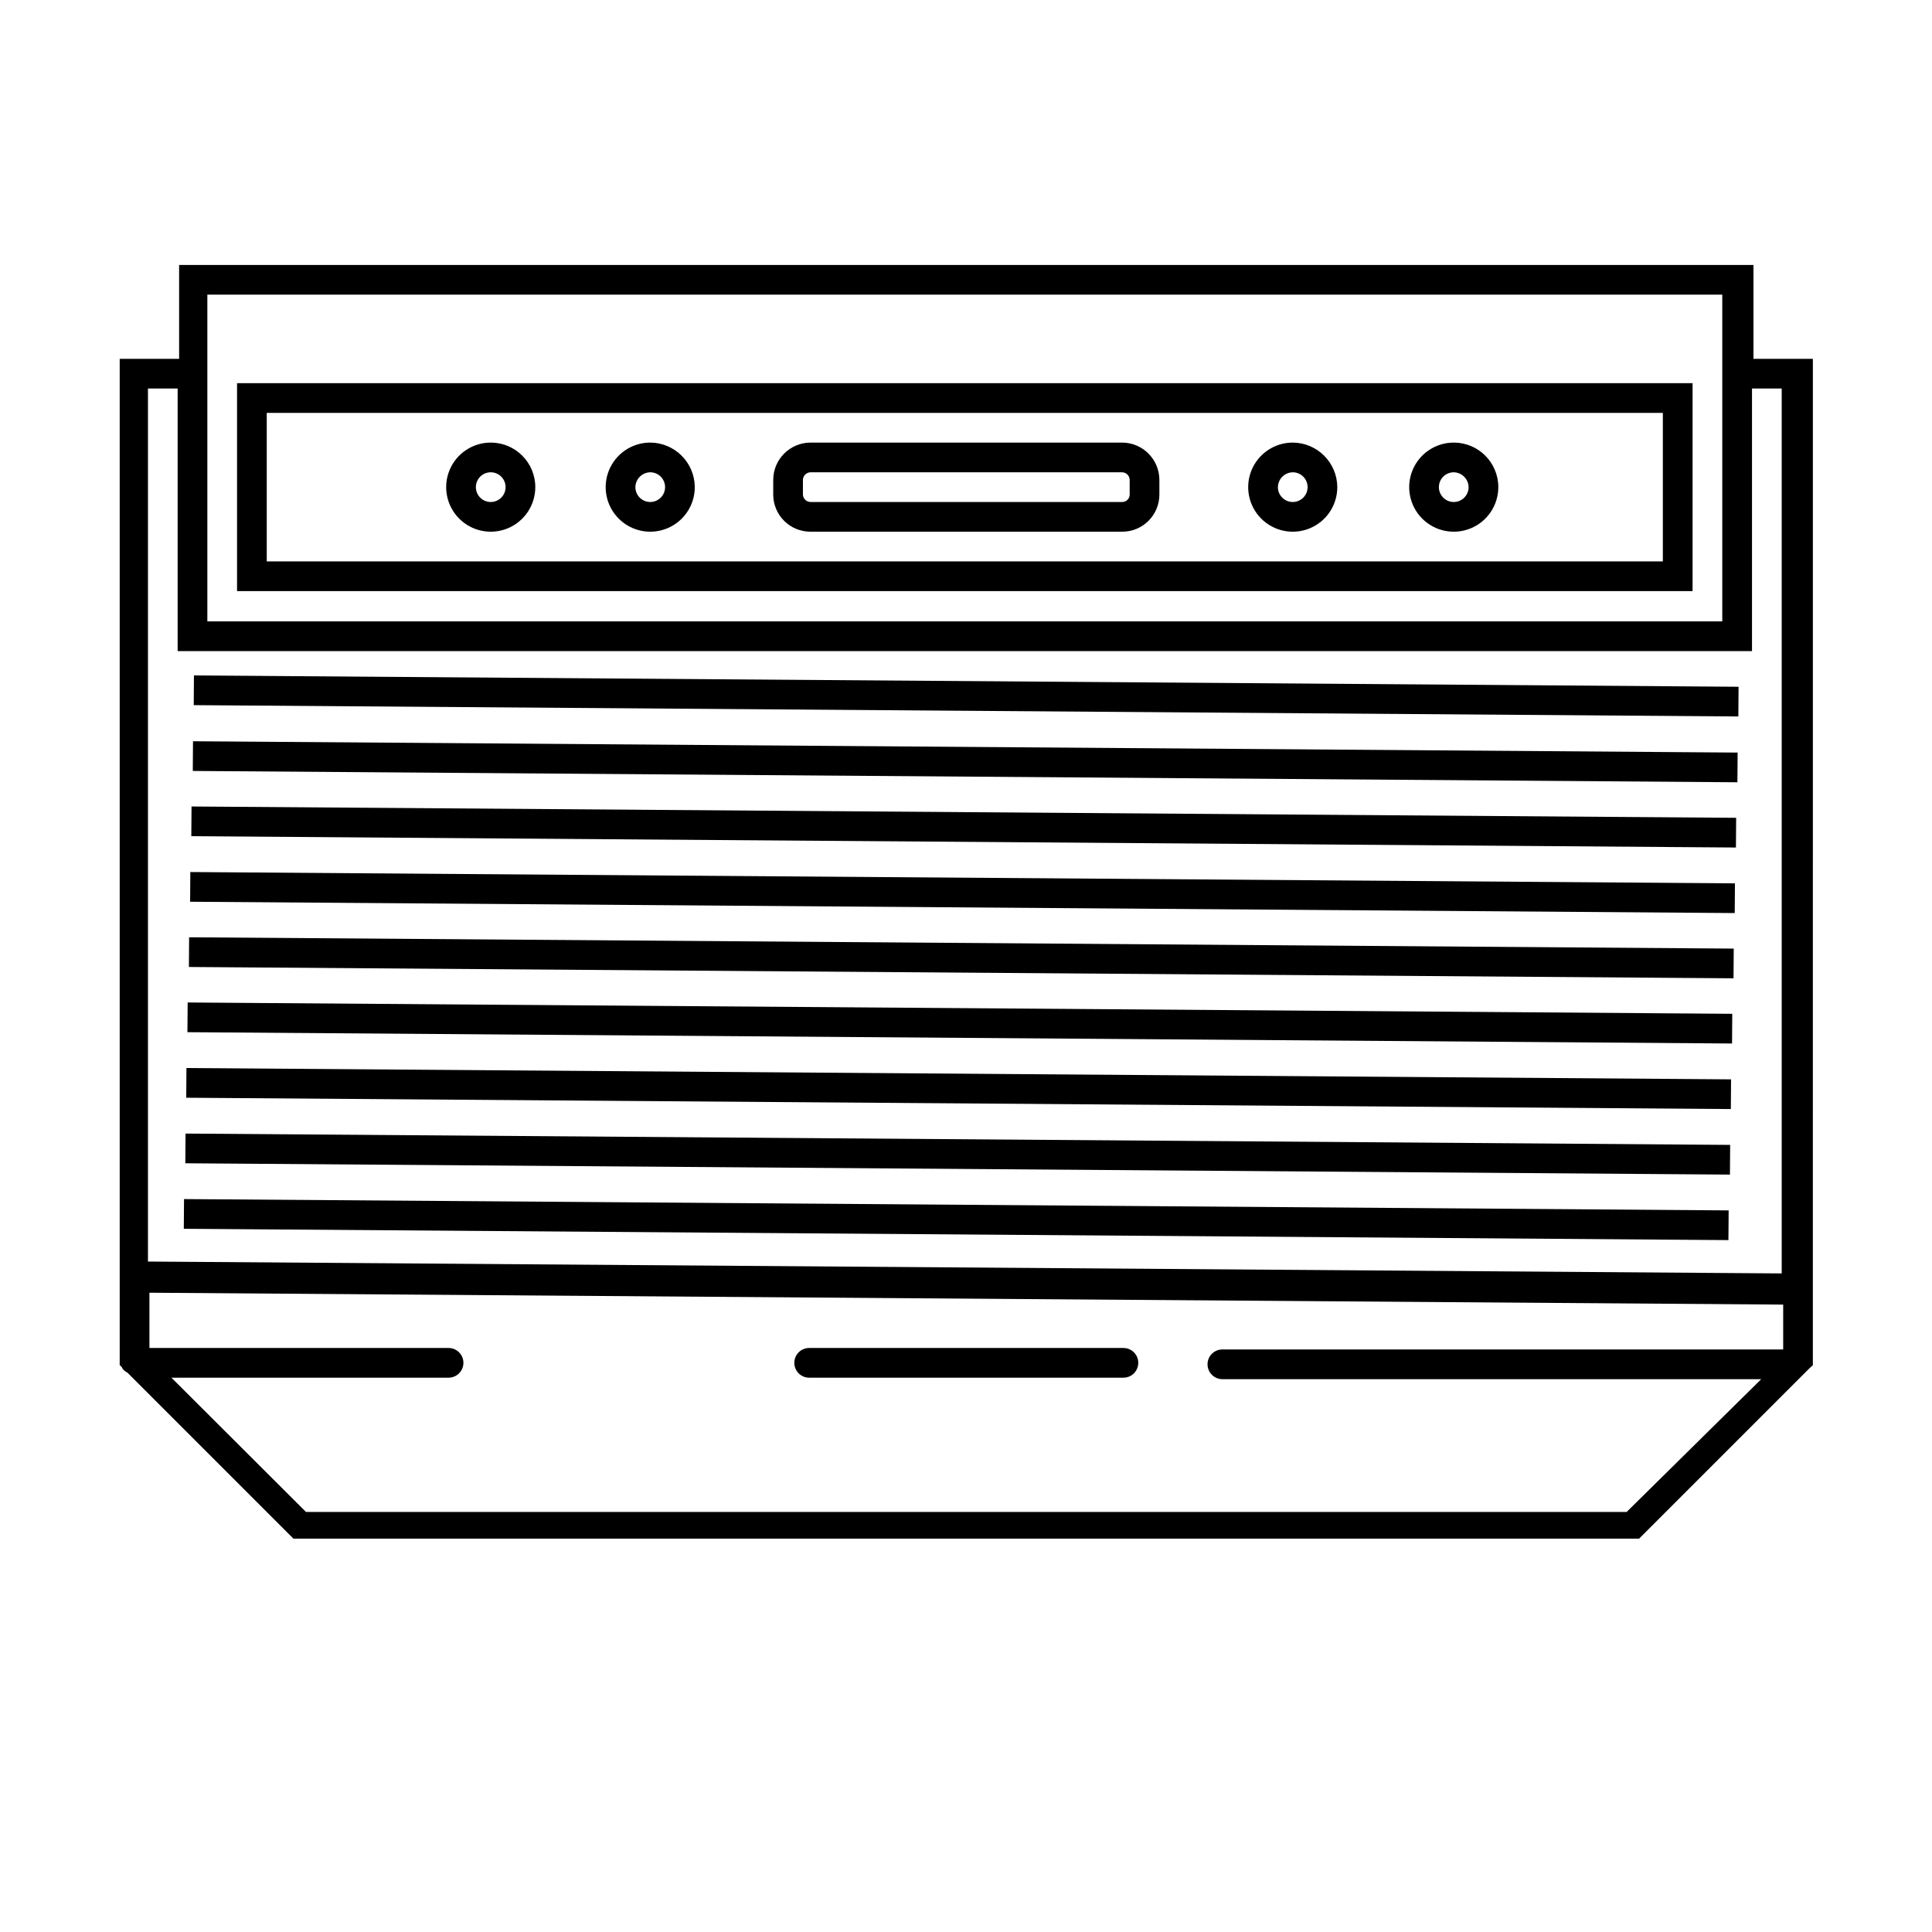
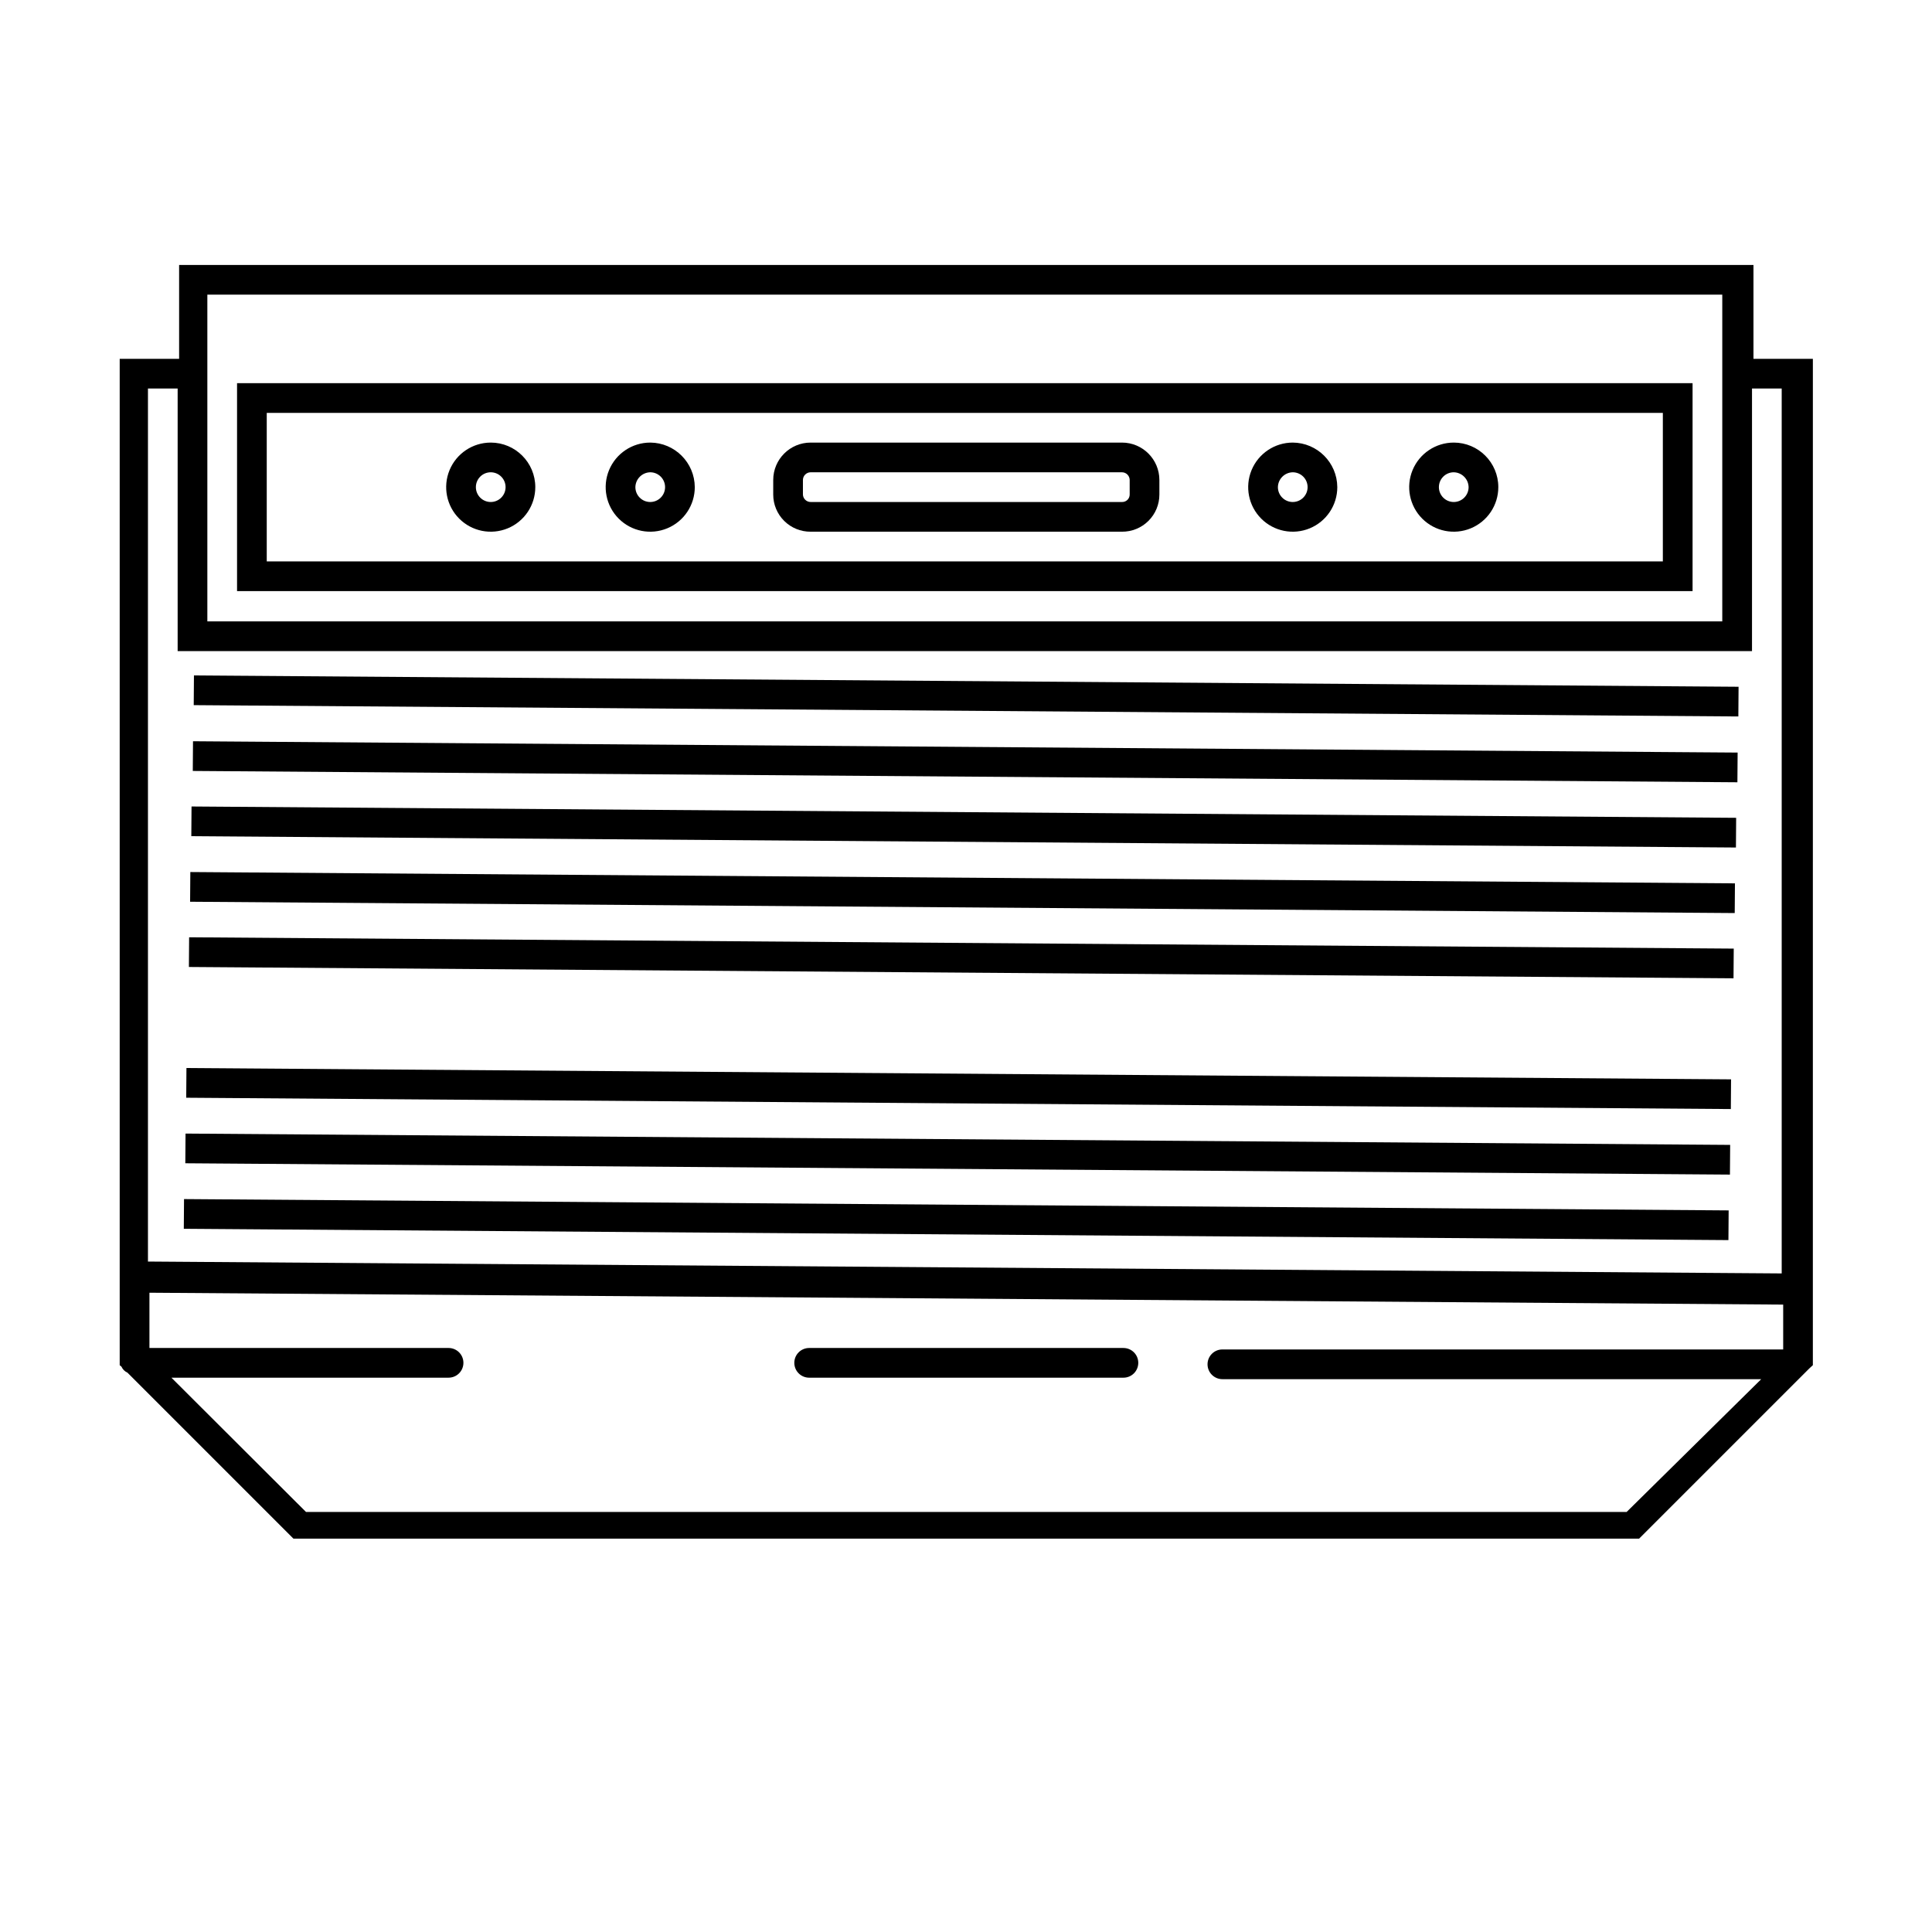
<svg xmlns="http://www.w3.org/2000/svg" fill="#000000" width="800px" height="800px" version="1.1" viewBox="144 144 512 512">
  <g>
    <path d="m624.43 239.09h-15.742v-24.875h-417.22v24.875h-15.746v266.7l0.473 0.395c0.312 0.703 0.871 1.266 1.574 1.574l44.004 44.004h356.6l45.109-45.109 0.945-0.867zm-425.48-17.004h401.47v86.594h-401.47zm-7.871 24.875v69.59h417.22v-69.59h7.871v234.51l-432.96-3.148v-231.36zm384 297.72h-349.99l-35.66-35.582h73.445c1.043 0 2.047-0.414 2.785-1.152 0.738-0.738 1.152-1.742 1.152-2.785s-0.414-2.043-1.152-2.781c-0.738-0.738-1.742-1.152-2.785-1.152h-79.27v-14.645l432.96 3.148v11.887h-148.62c-2.172 0-3.934 1.762-3.934 3.938 0 1.043 0.414 2.043 1.152 2.781 0.738 0.738 1.738 1.156 2.781 1.156h142.8z" />
    <path d="m441.72 501.23h-83.285c-2.172 0-3.934 1.762-3.934 3.934 0 1.043 0.414 2.047 1.152 2.785 0.738 0.738 1.738 1.152 2.781 1.152h83.285c1.047 0 2.047-0.414 2.785-1.152 0.738-0.738 1.152-1.742 1.152-2.785s-0.414-2.043-1.152-2.781c-0.738-0.738-1.738-1.152-2.785-1.152z" />
    <path d="m206.82 300.65h385.73v-55.105h-385.73zm7.871-47.23h369.98v39.359h-369.98z" />
    <path d="m441.33 261.29h-82.5c-5.477 0-9.918 4.441-9.918 9.918v3.859c0 2.621 1.047 5.137 2.91 6.984 1.859 1.848 4.383 2.875 7.008 2.856h82.5c2.621 0.02 5.144-1.008 7.008-2.856 1.863-1.848 2.91-4.363 2.91-6.984v-3.859c0-5.477-4.441-9.918-9.918-9.918zm2.047 13.777c0 0.535-0.219 1.047-0.605 1.418-0.387 0.371-0.906 0.57-1.441 0.551h-82.5c-1.102 0-2.004-0.871-2.047-1.969v-3.859c0-0.543 0.215-1.062 0.598-1.445 0.387-0.383 0.906-0.602 1.449-0.602h82.5c0.543 0 1.062 0.219 1.445 0.602 0.383 0.383 0.602 0.902 0.602 1.445z" />
    <path d="m274.05 261.29c-4.777 0-9.082 2.879-10.91 7.289-1.828 4.414-0.816 9.492 2.559 12.867 3.379 3.379 8.457 4.391 12.871 2.562 4.41-1.828 7.289-6.133 7.289-10.91 0-6.519-5.289-11.809-11.809-11.809zm0 15.742v0.004c-2.176 0-3.938-1.766-3.938-3.938 0-2.176 1.762-3.938 3.938-3.938 2.172 0 3.934 1.762 3.934 3.938 0 2.172-1.762 3.938-3.934 3.938z" />
    <path d="m316.32 261.29c-4.777 0-9.082 2.879-10.91 7.289-1.828 4.414-0.816 9.492 2.559 12.867 3.379 3.379 8.457 4.391 12.867 2.562 4.414-1.828 7.289-6.133 7.289-10.91-0.039-6.504-5.301-11.766-11.805-11.809zm0 15.742v0.004c-2.176 0-3.938-1.766-3.938-3.938 0.043-2.156 1.781-3.894 3.938-3.938 1.043 0 2.043 0.418 2.781 1.152 0.738 0.738 1.152 1.742 1.152 2.785 0 2.172-1.762 3.938-3.934 3.938z" />
    <path d="m486.59 261.29c-4.773 0-9.082 2.879-10.91 7.289-1.824 4.414-0.816 9.492 2.562 12.867 3.375 3.379 8.453 4.391 12.867 2.562s7.289-6.133 7.289-10.91c-0.043-6.504-5.305-11.766-11.809-11.809zm0 15.742v0.004c-2.172 0-3.934-1.766-3.934-3.938 0.039-2.156 1.777-3.894 3.934-3.938 1.043 0 2.047 0.418 2.785 1.152 0.738 0.738 1.152 1.742 1.152 2.785 0 2.172-1.762 3.938-3.938 3.938z" />
    <path d="m529.26 261.29c-4.777 0-9.082 2.879-10.91 7.289-1.828 4.414-0.816 9.492 2.559 12.867 3.379 3.379 8.457 4.391 12.871 2.562 4.41-1.828 7.289-6.133 7.289-10.91 0-6.519-5.289-11.809-11.809-11.809zm0 15.742v0.004c-2.176 0-3.938-1.766-3.938-3.938 0-2.176 1.762-3.938 3.938-3.938 2.156 0.043 3.894 1.781 3.934 3.938 0 2.172-1.762 3.938-3.934 3.938z" />
    <path d="m195.34 330.87 0.059-7.871 409.34 3-0.059 7.871z" />
    <path d="m195.09 348.31 0.059-7.871 409.34 3-0.059 7.871z" />
    <path d="m194.7 365.6 0.059-7.871 409.34 3-0.059 7.871z" />
    <path d="m194.38 382.97 0.059-7.871 409.34 3-0.059 7.871z" />
    <path d="m194.06 400.26 0.059-7.871 409.34 3-0.059 7.871z" />
-     <path d="m193.67 417.54 0.059-7.871 409.34 3-0.059 7.871z" />
    <path d="m193.35 434.91 0.059-7.871 409.34 3-0.059 7.871z" />
    <path d="m193.11 452.28 0.059-7.871 409.34 3-0.059 7.871z" />
    <path d="m192.71 469.64 0.059-7.871 409.34 3-0.059 7.871z" />
  </g>
</svg>